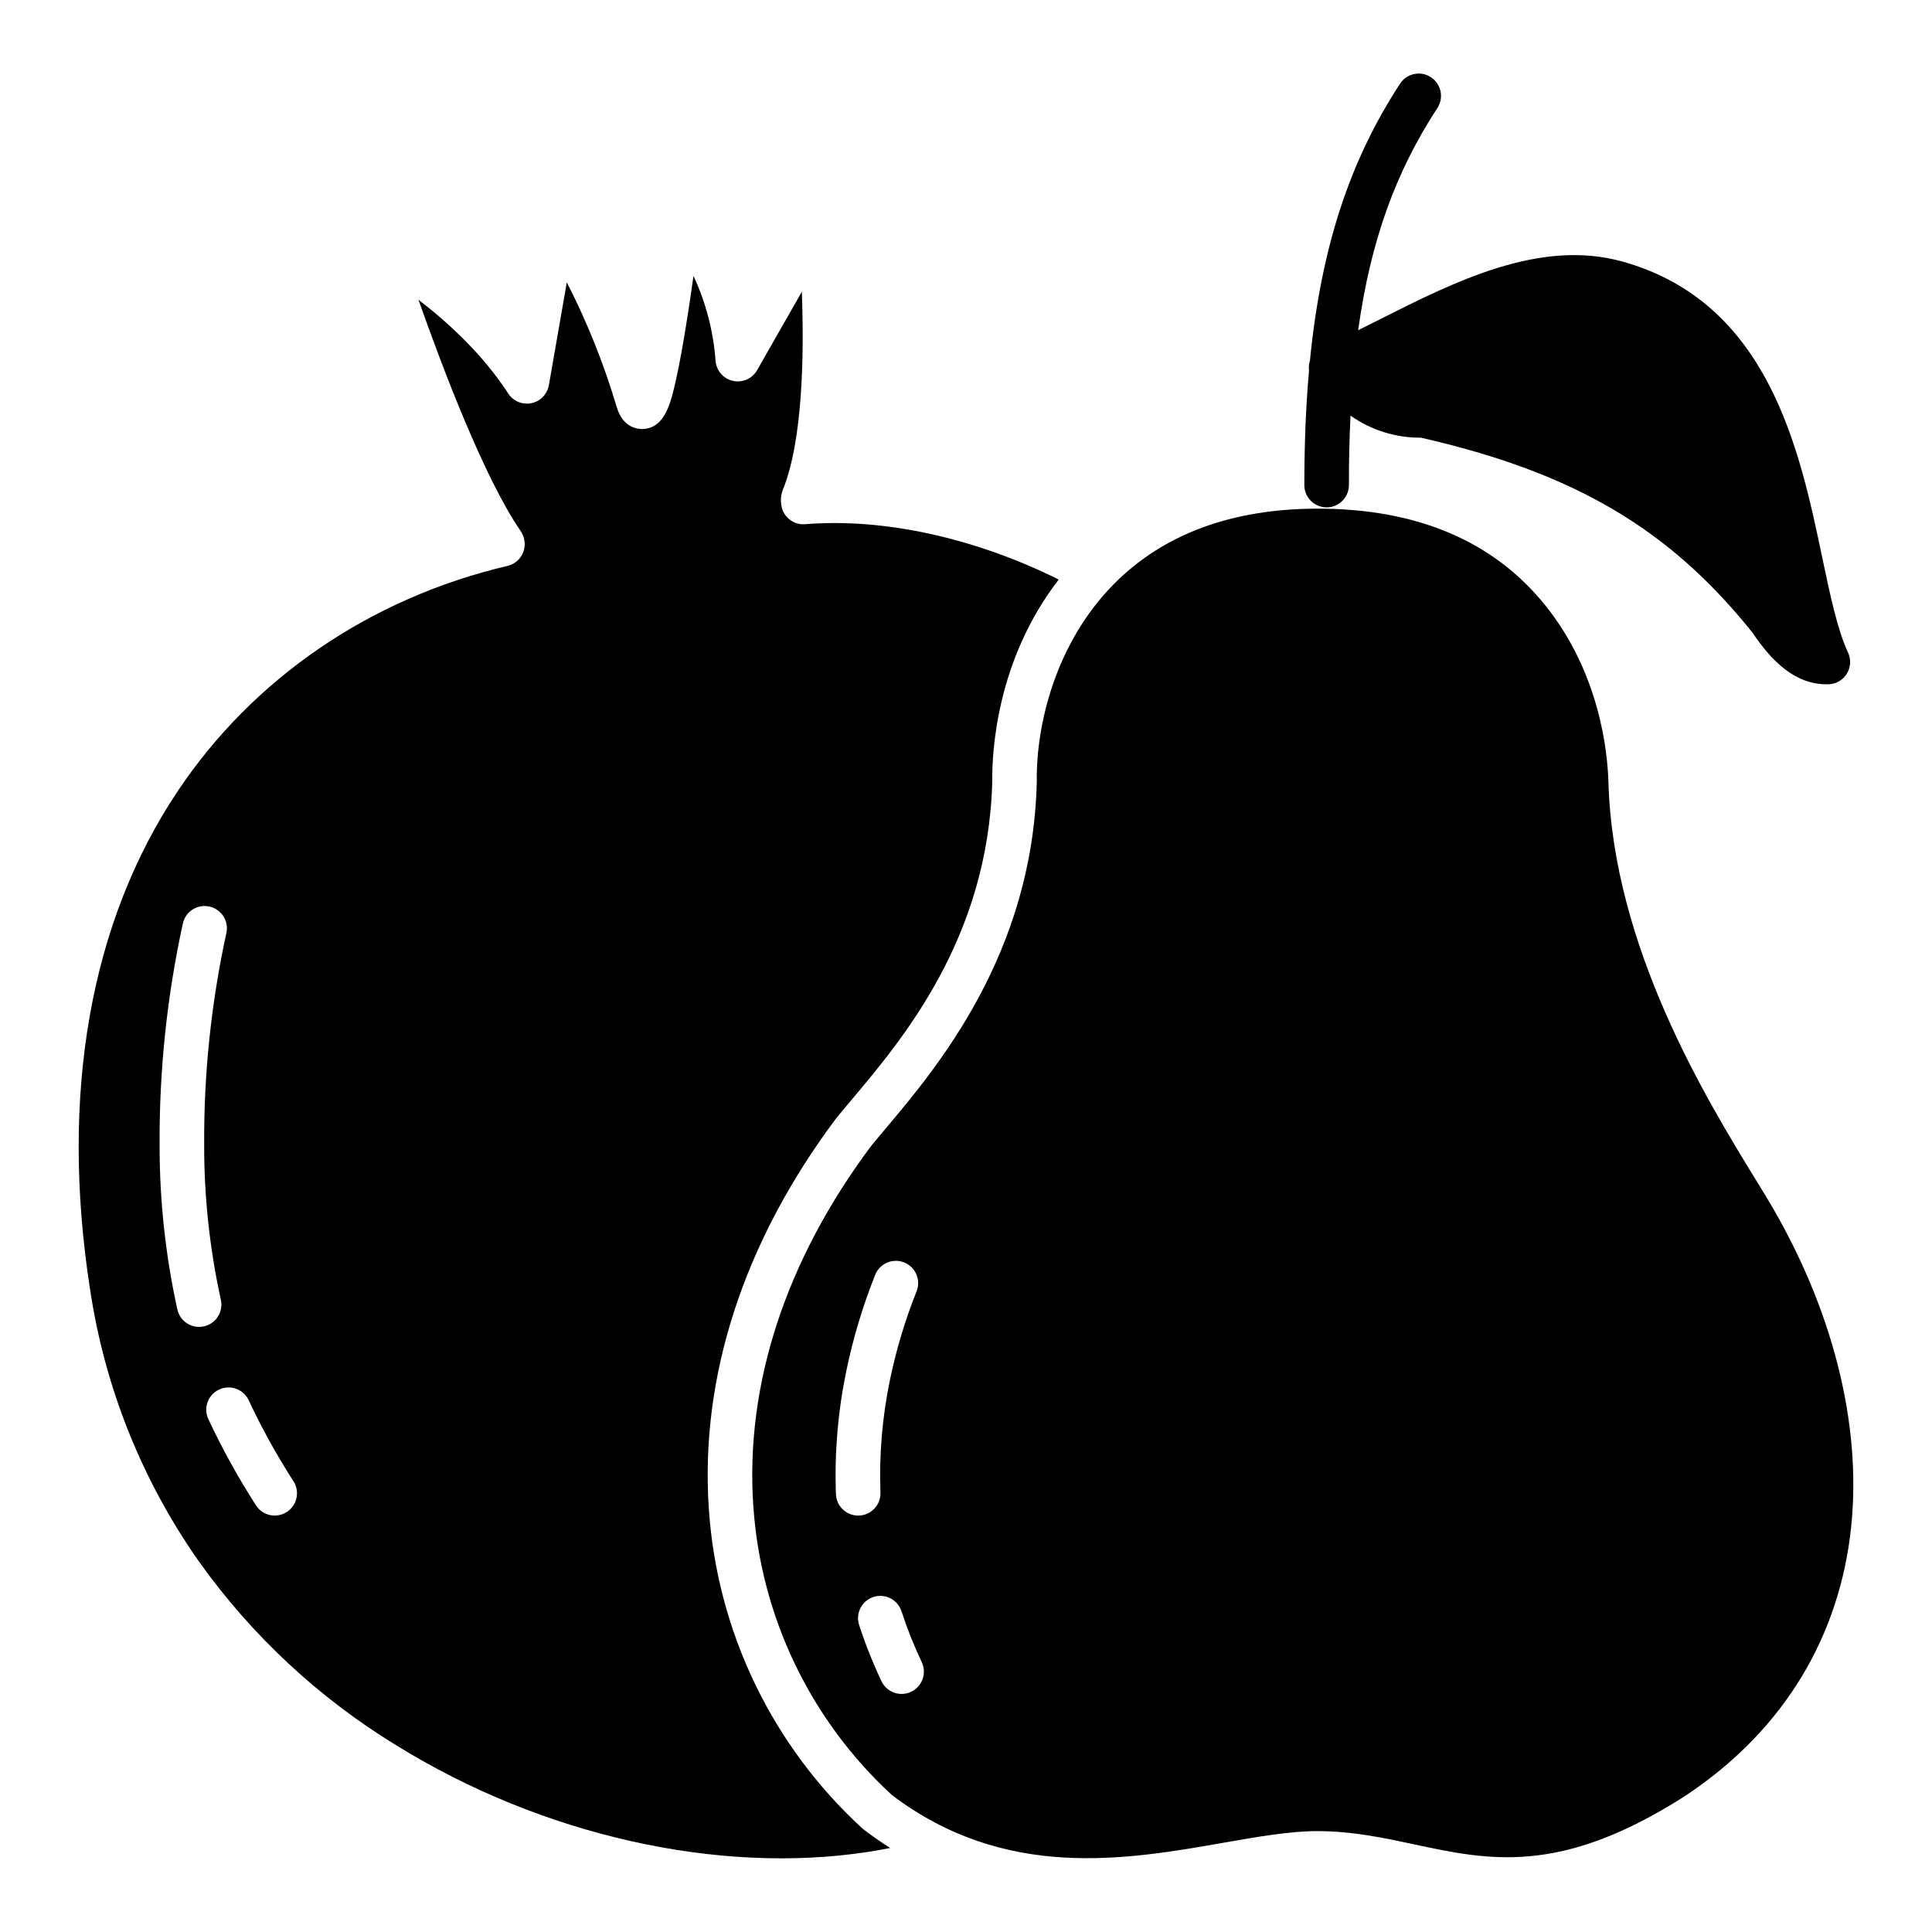
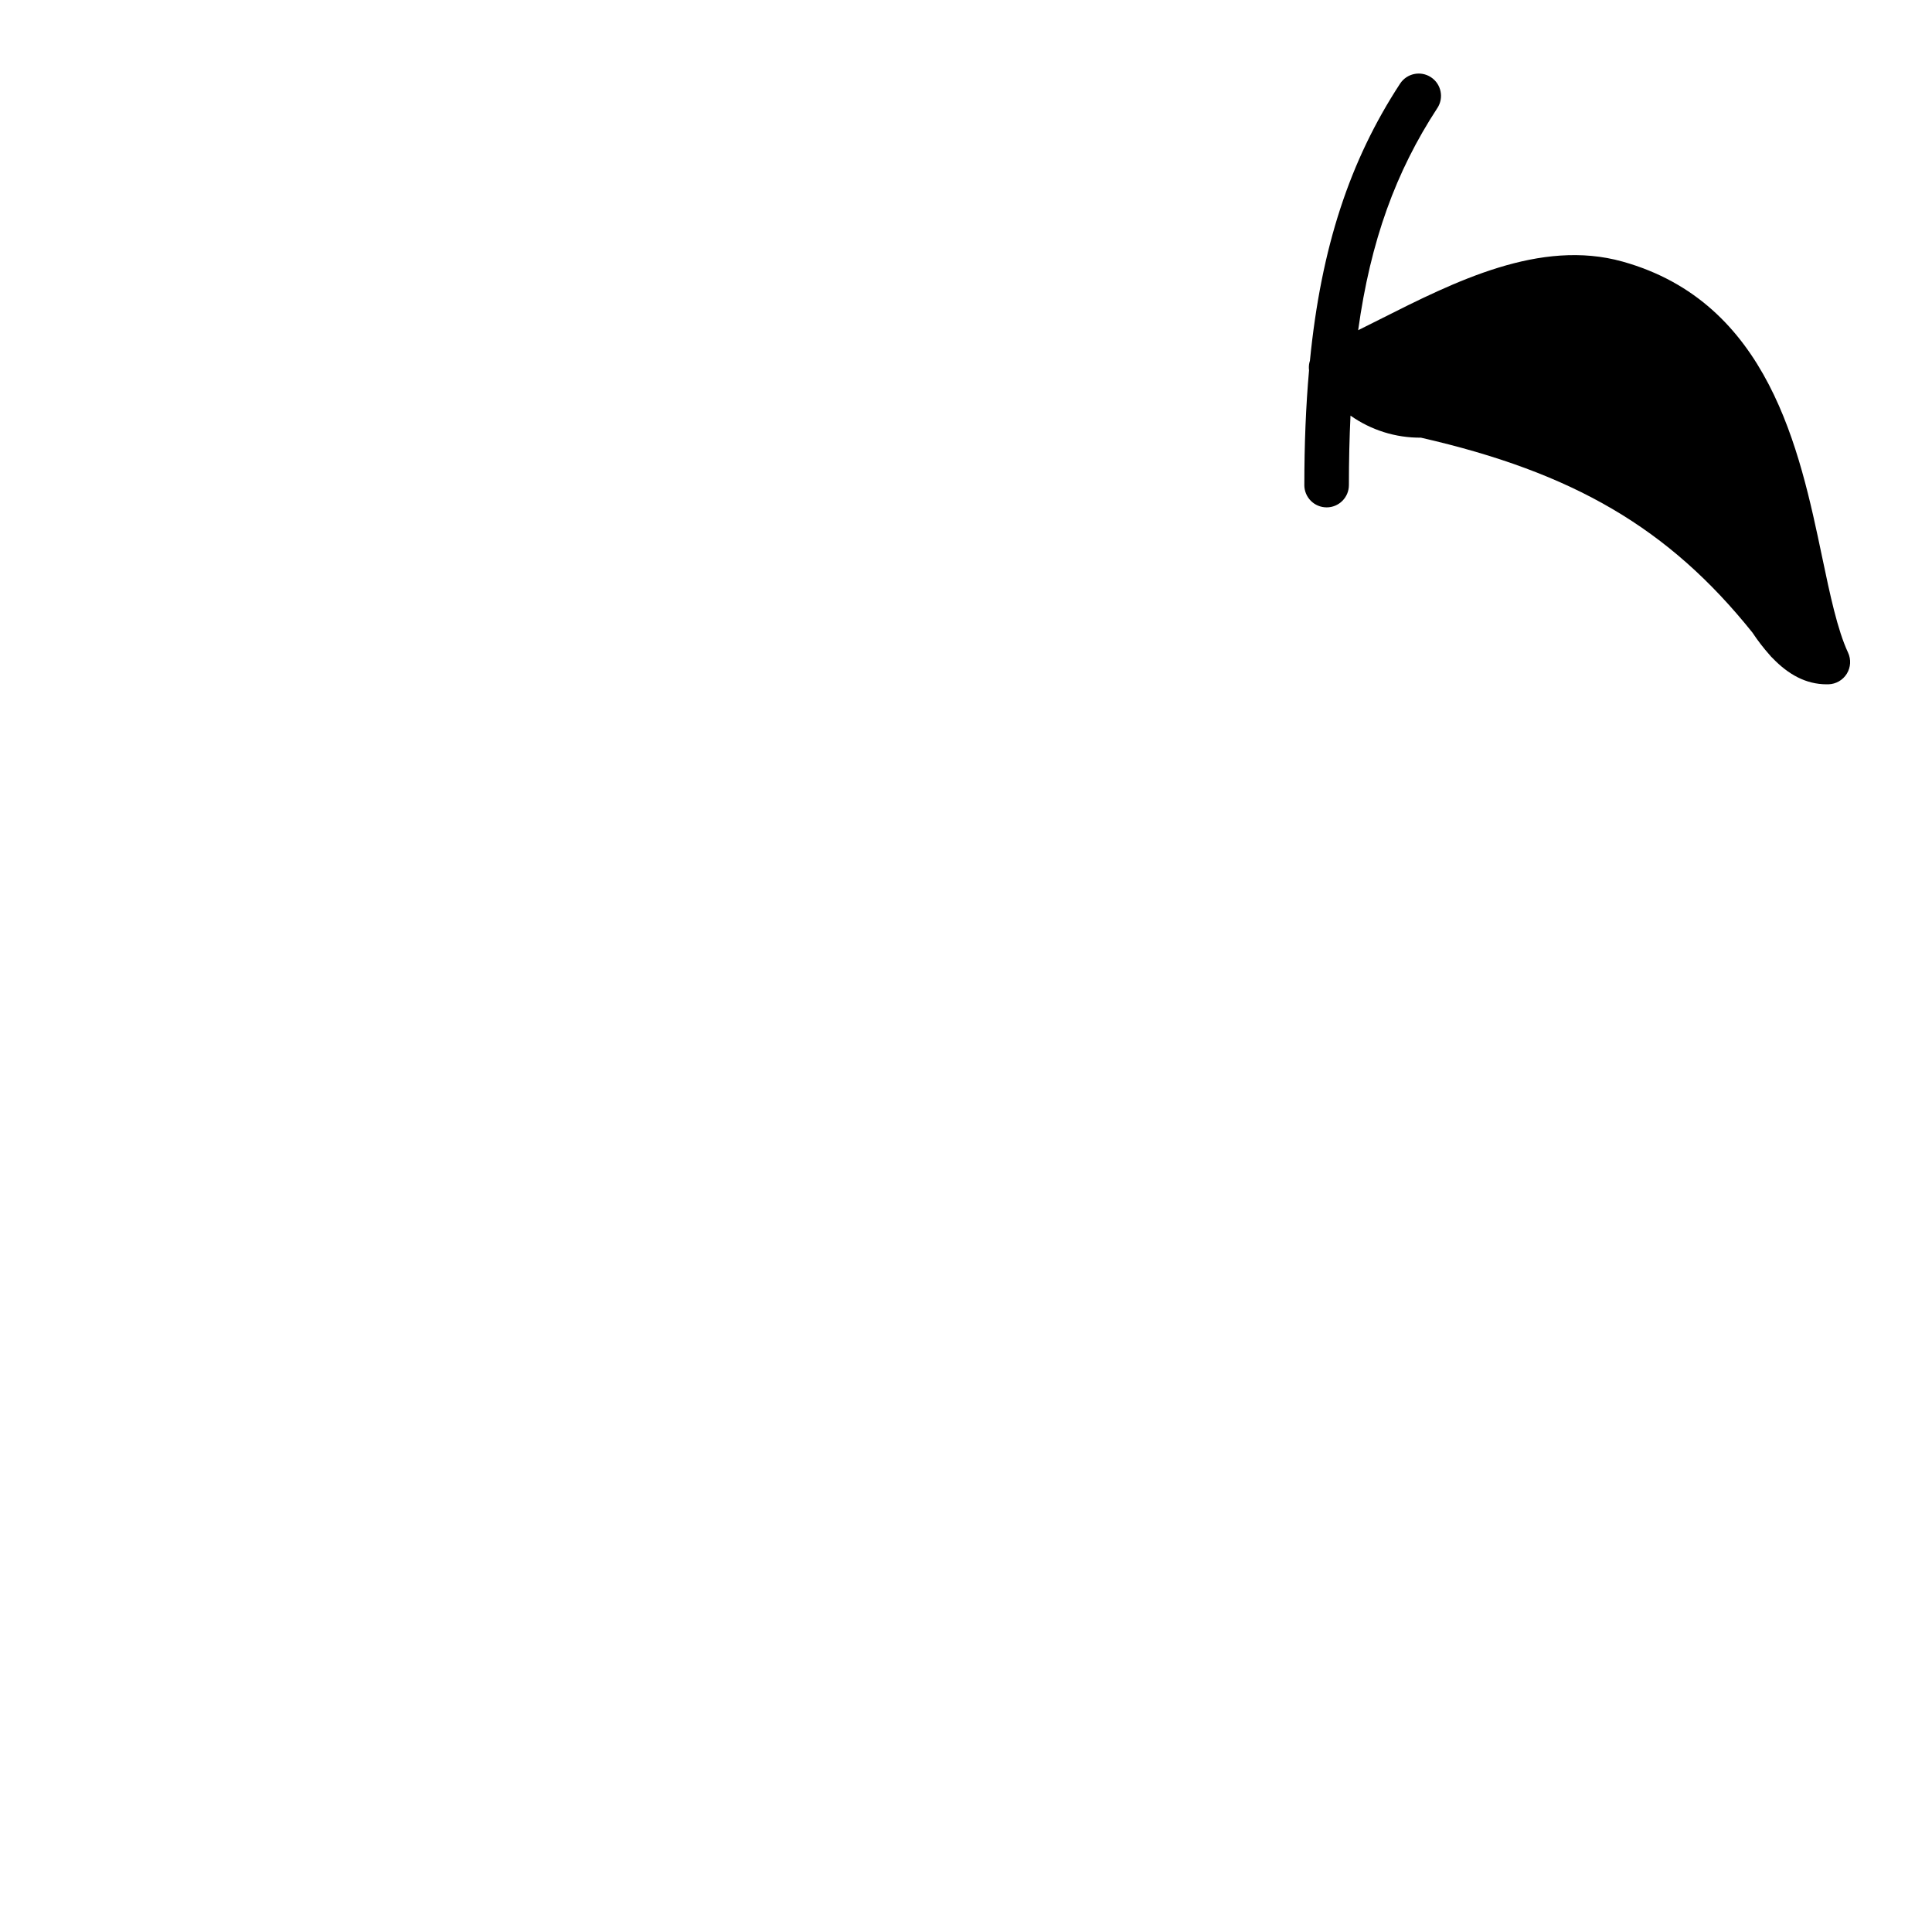
<svg xmlns="http://www.w3.org/2000/svg" fill="#000000" width="800px" height="800px" version="1.1" viewBox="144 144 512 512">
  <g>
    <path d="m495.57 278.46c3.258 0 5.902-2.644 5.902-5.906 0-6.465 0.145-12.582 0.426-18.414 5.457 3.856 11.984 5.902 18.664 5.848 40.379 9.227 65.688 23.973 87.848 51.648 1.387 2.094 2.922 4.09 4.594 5.965 0.23 0.301 0.492 0.578 0.773 0.828 4.133 4.285 8.781 6.922 14.328 6.922 0.145 0 0.297 0 0.441-0.008l0.004 0.004c1.988-0.051 3.82-1.102 4.871-2.797 1.047-1.695 1.172-3.801 0.328-5.606-2.816-6.031-4.781-15.387-6.856-25.289-5.973-28.488-14.152-67.496-52.879-78.328-21.863-6.113-44.445 5.273-64.367 15.32-1.953 0.984-3.848 1.934-5.719 2.863 3.277-23.668 9.973-42.035 20.988-58.875h0.004c1.785-2.731 1.02-6.391-1.711-8.176-2.727-1.785-6.387-1.02-8.172 1.711-13.316 20.367-20.918 43.32-23.895 73.453-0.043 0.137-0.09 0.27-0.121 0.41-0.164 0.691-0.203 1.406-0.109 2.113-0.84 9.402-1.246 19.484-1.246 30.406h-0.004c0 1.566 0.621 3.066 1.73 4.176 1.105 1.105 2.609 1.73 4.176 1.73z" />
-     <path d="m609.31 456.66c-13.203-21.539-37.773-61.625-39.055-105.3-0.23-8.117-2.309-28.914-16.652-46.832-13.668-17.07-33.973-25.73-60.352-25.73-22.801 0-41.02 6.754-54.156 20.074-15.316 15.535-20.551 37.164-20.336 52.23v0.234c-1.16 45.559-26.406 75.535-39.969 91.641-1.461 1.734-2.801 3.324-3.973 4.769-22.57 30.219-33.359 63.148-31.191 95.234h0.004c1.941 29.336 15.09 56.801 36.719 76.715 30.07 22.785 62.102 17.168 87.852 12.656 9.051-1.59 17.602-3.086 24.938-3.086 9.203 0 17.562 1.785 25.645 3.516 19.801 4.231 38.5 8.23 71.102-12.391 25.223-16.414 40.582-40.281 44.363-68.98 3.582-27.199-3.602-58.07-20.223-86.93-1.227-2.133-2.844-4.773-4.715-7.824zm-243.78 83.305c-0.395-10.969 0.531-21.945 2.758-32.695 1.805-8.688 4.363-17.199 7.652-25.441 1.215-3.012 4.637-4.477 7.656-3.277 3.019 1.199 4.504 4.617 3.316 7.641-3.031 7.598-5.394 15.445-7.059 23.457-2.035 9.816-2.887 19.848-2.527 29.867 0.125 3.258-2.414 6-5.672 6.125h-0.23c-3.172-0.004-5.773-2.508-5.894-5.676zm19.938 52.379v-0.004c-1.414 0.672-3.039 0.754-4.512 0.23-1.477-0.527-2.684-1.617-3.352-3.031-2.269-4.793-4.234-9.723-5.883-14.762-0.523-1.5-0.422-3.144 0.281-4.566 0.703-1.426 1.953-2.504 3.461-2.996 1.508-0.492 3.152-0.355 4.559 0.379 1.41 0.734 2.461 2.004 2.922 3.523 1.492 4.562 3.273 9.027 5.328 13.363 1.395 2.945 0.141 6.461-2.805 7.859z" />
-     <path d="m372.55 628.57c-23.973-21.973-38.555-52.348-40.707-84.797-2.356-34.969 9.258-70.652 33.59-103.19 0.043-0.062 0.09-0.117 0.137-0.18 1.23-1.523 2.644-3.203 4.191-5.039 13.504-16.039 36.102-42.863 37.195-84.223-0.098-7.758 1.082-32.199 17.621-53.559-22.242-11.039-46.375-16.359-67.195-14.66h-0.004c-3.176 0.262-5.984-2.047-6.348-5.215-0.195-1.293-0.059-2.613 0.406-3.832 5.352-13.125 5.672-36.098 5.059-52.551l-11.852 20.773c-1.297 2.269-3.93 3.418-6.473 2.824-2.543-0.598-4.394-2.793-4.547-5.402-0.582-7.758-2.559-15.344-5.844-22.398-0.41 2.945-0.863 6.062-1.34 9.176-1.188 7.738-2.305 13.945-3.32 18.449-1.316 5.844-2.809 12.461-8.449 12.93-1.273 0.098-5.555-0.008-7.254-5.871v0.004c-3.379-11.379-7.801-22.418-13.207-32.984l-4.754 27.258h-0.004c-0.418 2.394-2.258 4.285-4.637 4.769s-4.812-0.535-6.133-2.574c-6.773-10.449-16.102-18.941-23.793-24.848 6.477 18.363 17.516 47.402 27.055 61.246 0.484 0.707 0.82 1.508 0.984 2.352 0.648 3.133-1.316 6.211-4.43 6.941-36.387 8.551-67.461 29.801-87.492 59.828-23.125 34.664-31.129 80.219-23.164 131.74h0.004c3.859 26.02 13.75 50.777 28.883 72.293 13.988 19.625 31.809 36.211 52.387 48.758 38.469 23.793 85.211 34.324 125.04 28.168 1.91-0.297 3.832-0.641 5.754-1.016-2.316-1.477-4.625-3.07-6.926-4.82-0.152-0.113-0.293-0.23-0.43-0.355zm-175.79-132.93c-2.766-0.004-5.16-1.926-5.758-4.625-3.152-14.324-4.727-28.953-4.707-43.621-0.105-19.727 1.961-39.406 6.168-58.684 0.715-3.18 3.871-5.18 7.055-4.465 3.18 0.715 5.18 3.871 4.465 7.055-4.012 18.426-5.984 37.238-5.875 56.094-0.023 13.809 1.461 27.574 4.426 41.062 0.387 1.746-0.043 3.578-1.164 4.973-1.121 1.395-2.816 2.207-4.606 2.211zm23.238 49.059c-1.316 0.848-2.918 1.137-4.449 0.805-1.531-0.332-2.863-1.258-3.711-2.574-4.711-7.324-8.93-14.949-12.621-22.836-1.383-2.953-0.105-6.465 2.848-7.848s6.469-0.105 7.848 2.848c3.469 7.406 7.43 14.57 11.855 21.449 1.762 2.742 0.969 6.394-1.77 8.156z" />
  </g>
</svg>